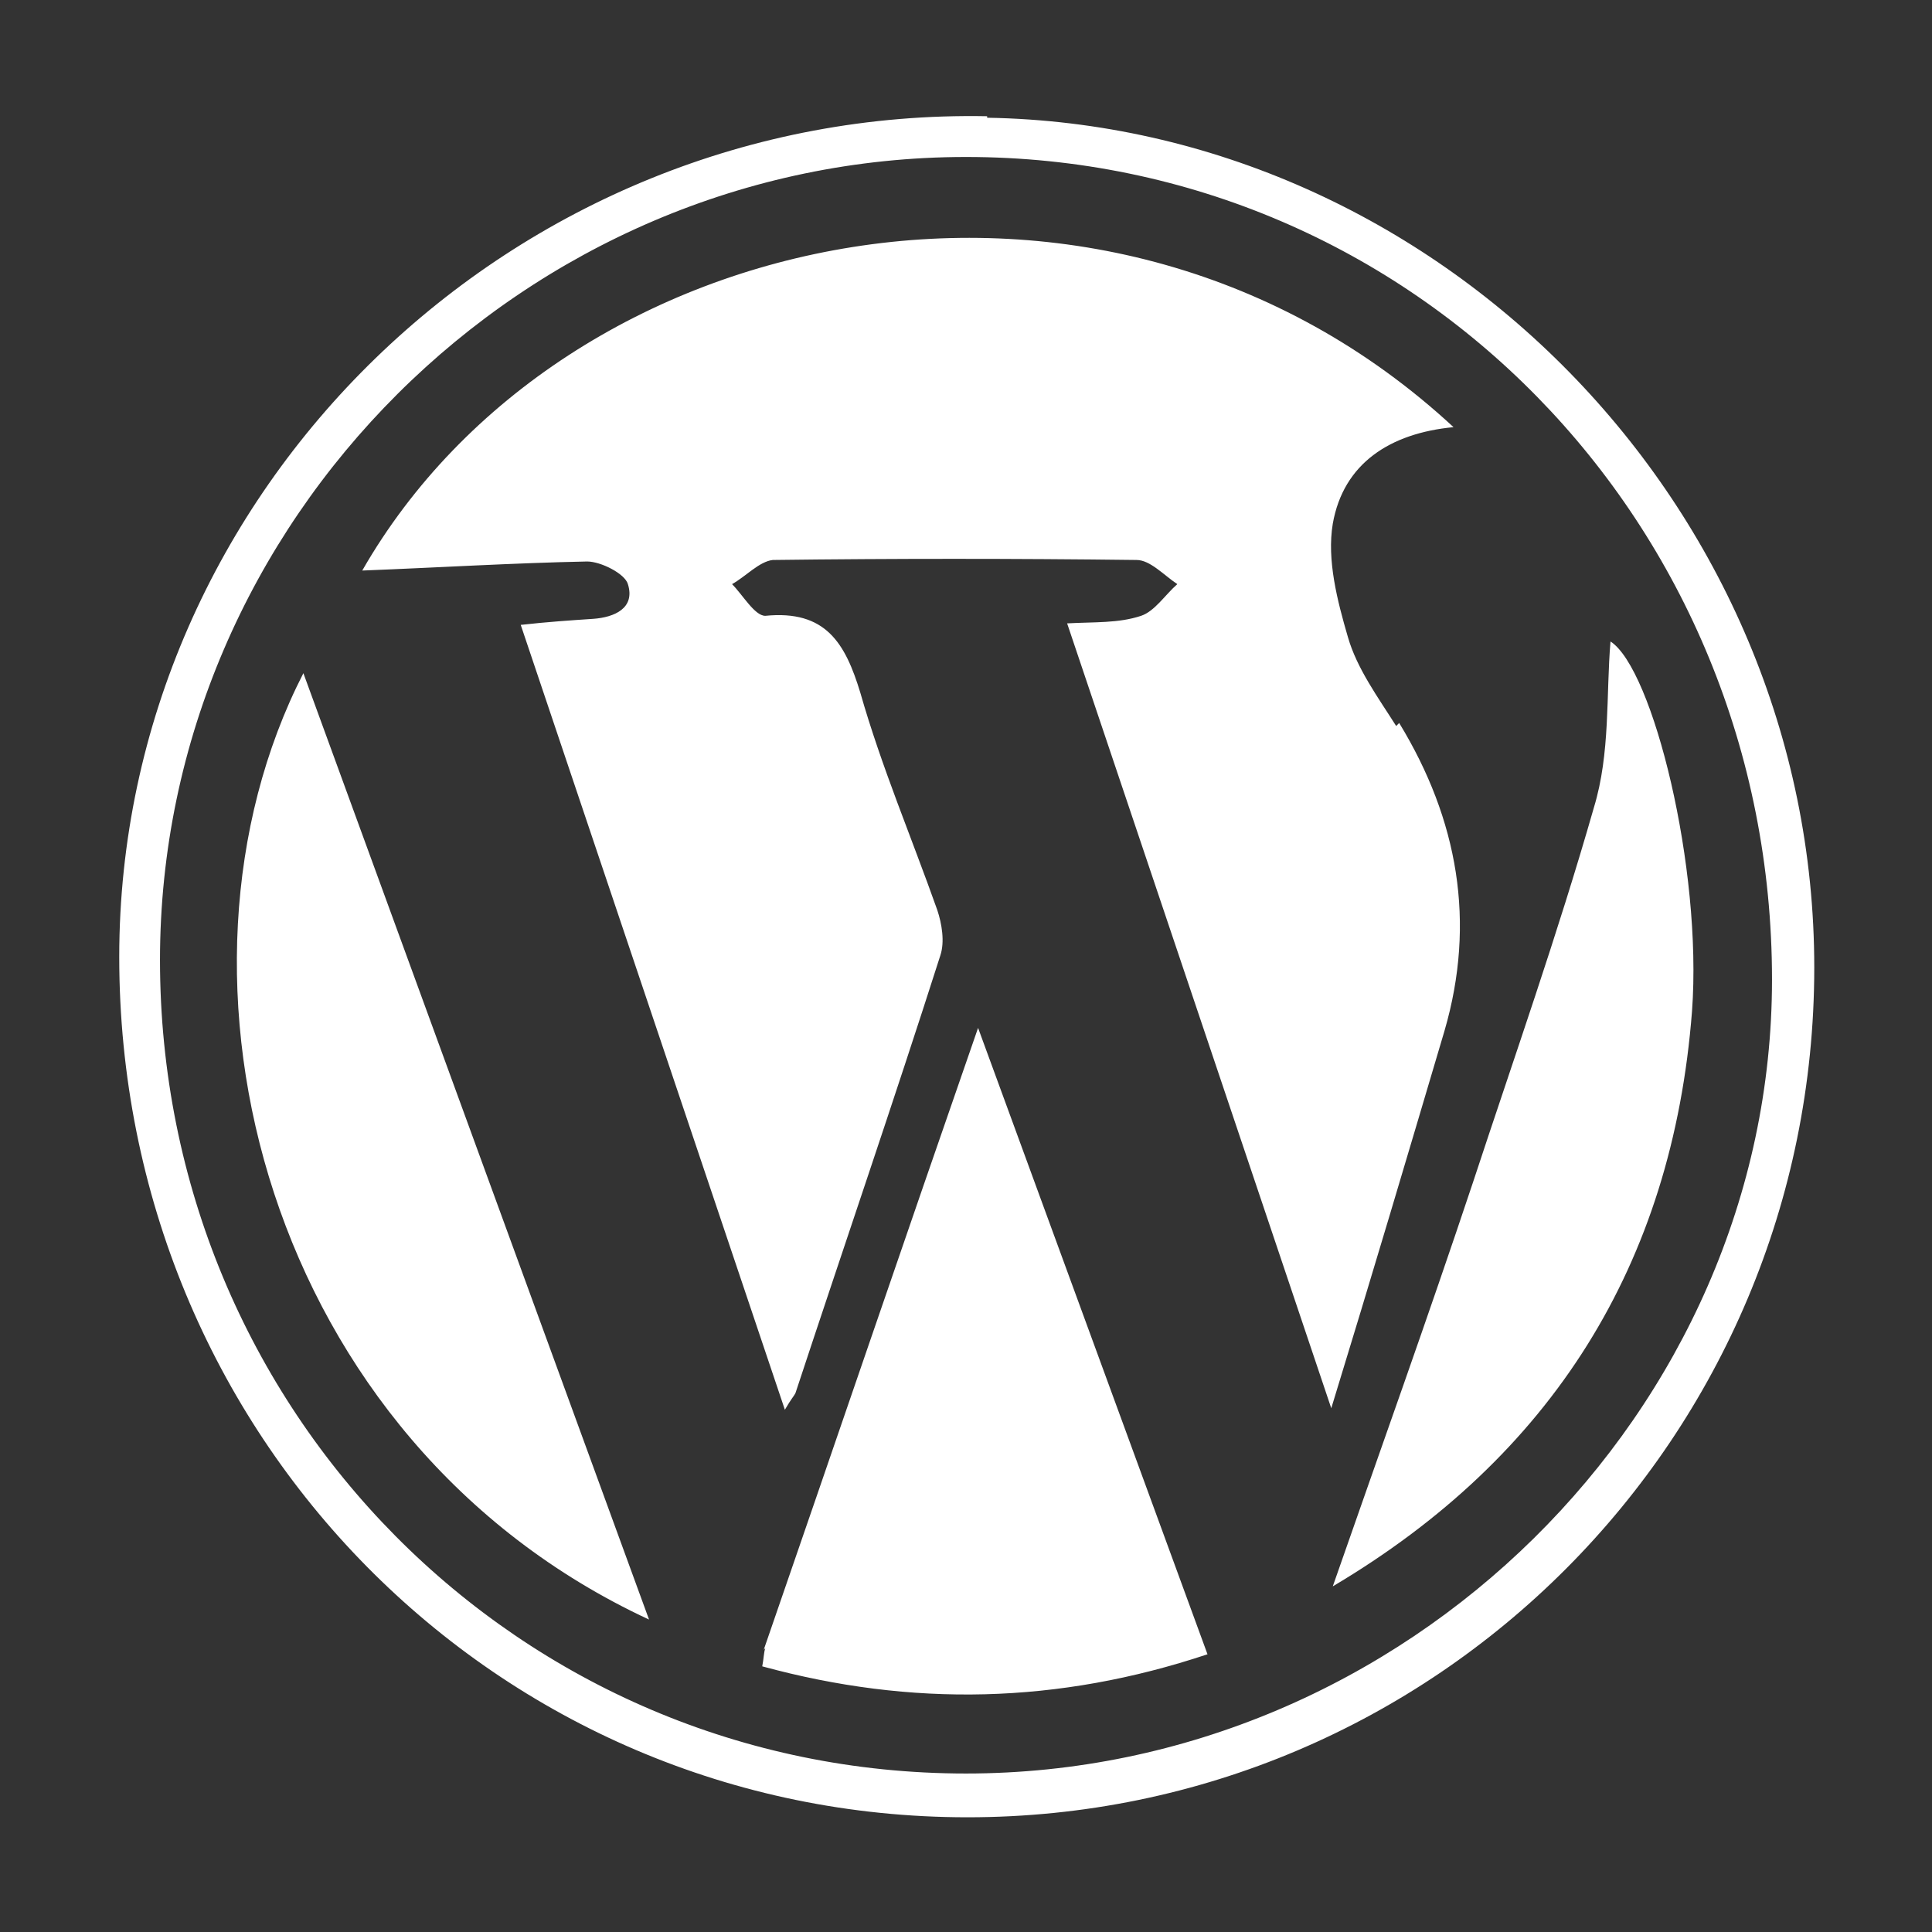
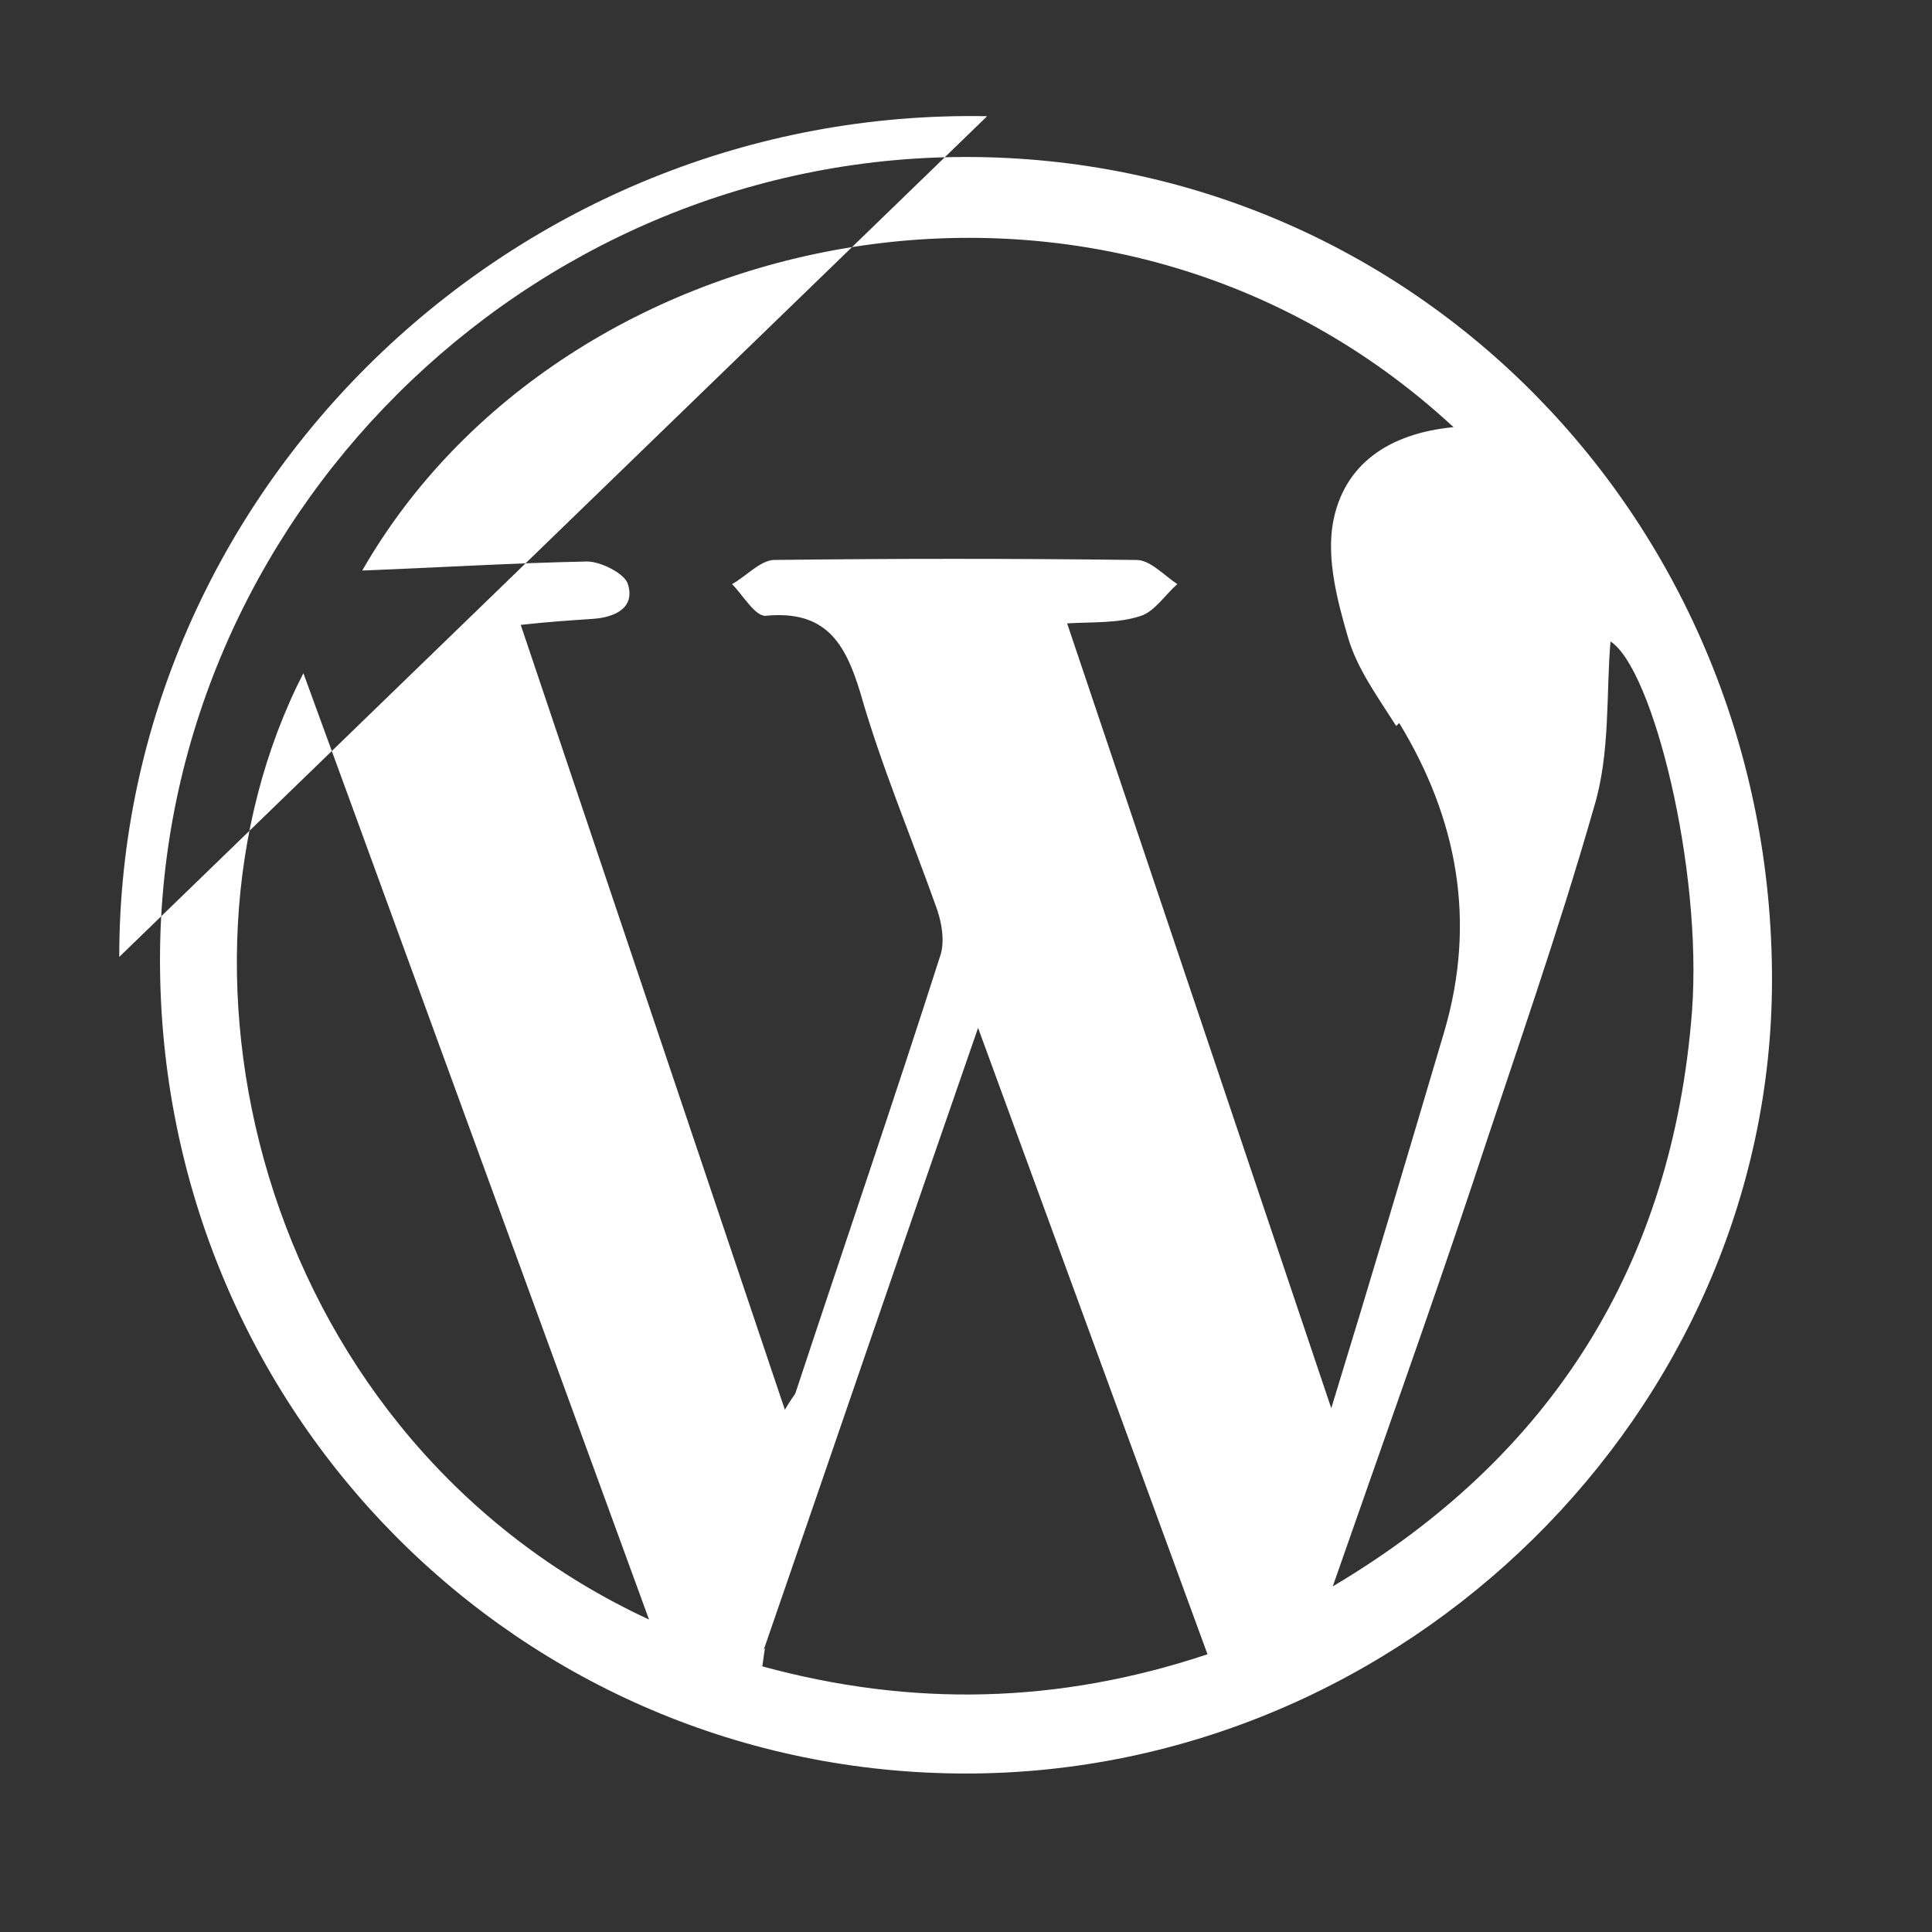
<svg xmlns="http://www.w3.org/2000/svg" id="Calque_1" version="1.1" viewBox="0 0 128 128">
  <rect x="0" y="0" width="128" height="128" fill="#333333" stroke="none" />
  <defs>
    <style>
      .st0 {
        fill: #fff;
        fill-rule: evenodd;
      }
    </style>
  </defs>
-   <path class="st0" d="M65.4,7.7C34,7.1,7.9,32.5,7.9,63.4c0,31.7,25,57,56.2,57,31,0,56.1-25.2,56.1-56.3,0-30.6-25-55.8-54.8-56.3ZM64,117.5c-29.6,0-53.4-24-53.4-53.9,0-29.1,24.2-53.2,53.4-53.2,29.7,0,53.4,24.2,53.4,54.5,0,28.6-24.3,52.6-53.4,52.6ZM92.5,48.1c-1.2-1.9-2.6-3.8-3.2-5.9-.7-2.4-1.4-5.1-1-7.5.7-4,3.8-6,8-6.4-23-21.3-59-13.7-72.3,9.5,5.1-.2,10-.5,14.9-.6.9,0,2.5.8,2.7,1.5.5,1.6-.9,2.2-2.3,2.3-1.5.1-3,.2-4.8.4l17.5,52c.4-.7.6-.9.7-1.1,3.2-9.7,6.5-19.3,9.6-29,.3-.9.1-2.1-.2-3-1.7-4.8-3.7-9.5-5.1-14.4-1-3.3-2.3-5.5-6.3-5.1-.7,0-1.5-1.4-2.2-2.1.9-.5,1.8-1.5,2.7-1.6,8-.1,16-.1,24.1,0,.9,0,1.8,1,2.7,1.6-.8.7-1.5,1.8-2.4,2.1-1.5.5-3.1.4-4.9.5l17.5,52c2.7-8.8,5.1-16.9,7.5-25,2.1-7.2.9-14-3-20.4h0ZM50.7,109.2c-.1.3-.1.7-.2,1.2,9.9,2.7,19.6,2.5,29.5-.8l-15.2-41.5c-4.9,14.1-9.5,27.6-14.2,41.2ZM43,107.3l-22.9-62.7c-10.3,20.1-2.5,50.9,22.9,62.7ZM106.7,42.5c-.3,3.5,0,7.4-1.1,11-2.4,8.4-5.3,16.6-8,24.8-3,9-6.2,17.9-9.3,26.8,14.5-8.6,22.5-21.3,23.8-38.1.7-9.5-2.6-22.7-5.4-24.5Z" />
+   <path class="st0" d="M65.4,7.7C34,7.1,7.9,32.5,7.9,63.4ZM64,117.5c-29.6,0-53.4-24-53.4-53.9,0-29.1,24.2-53.2,53.4-53.2,29.7,0,53.4,24.2,53.4,54.5,0,28.6-24.3,52.6-53.4,52.6ZM92.5,48.1c-1.2-1.9-2.6-3.8-3.2-5.9-.7-2.4-1.4-5.1-1-7.5.7-4,3.8-6,8-6.4-23-21.3-59-13.7-72.3,9.5,5.1-.2,10-.5,14.9-.6.9,0,2.5.8,2.7,1.5.5,1.6-.9,2.2-2.3,2.3-1.5.1-3,.2-4.8.4l17.5,52c.4-.7.6-.9.7-1.1,3.2-9.7,6.5-19.3,9.6-29,.3-.9.1-2.1-.2-3-1.7-4.8-3.7-9.5-5.1-14.4-1-3.3-2.3-5.5-6.3-5.1-.7,0-1.5-1.4-2.2-2.1.9-.5,1.8-1.5,2.7-1.6,8-.1,16-.1,24.1,0,.9,0,1.8,1,2.7,1.6-.8.7-1.5,1.8-2.4,2.1-1.5.5-3.1.4-4.9.5l17.5,52c2.7-8.8,5.1-16.9,7.5-25,2.1-7.2.9-14-3-20.4h0ZM50.7,109.2c-.1.3-.1.7-.2,1.2,9.9,2.7,19.6,2.5,29.5-.8l-15.2-41.5c-4.9,14.1-9.5,27.6-14.2,41.2ZM43,107.3l-22.9-62.7c-10.3,20.1-2.5,50.9,22.9,62.7ZM106.7,42.5c-.3,3.5,0,7.4-1.1,11-2.4,8.4-5.3,16.6-8,24.8-3,9-6.2,17.9-9.3,26.8,14.5-8.6,22.5-21.3,23.8-38.1.7-9.5-2.6-22.7-5.4-24.5Z" />
</svg>